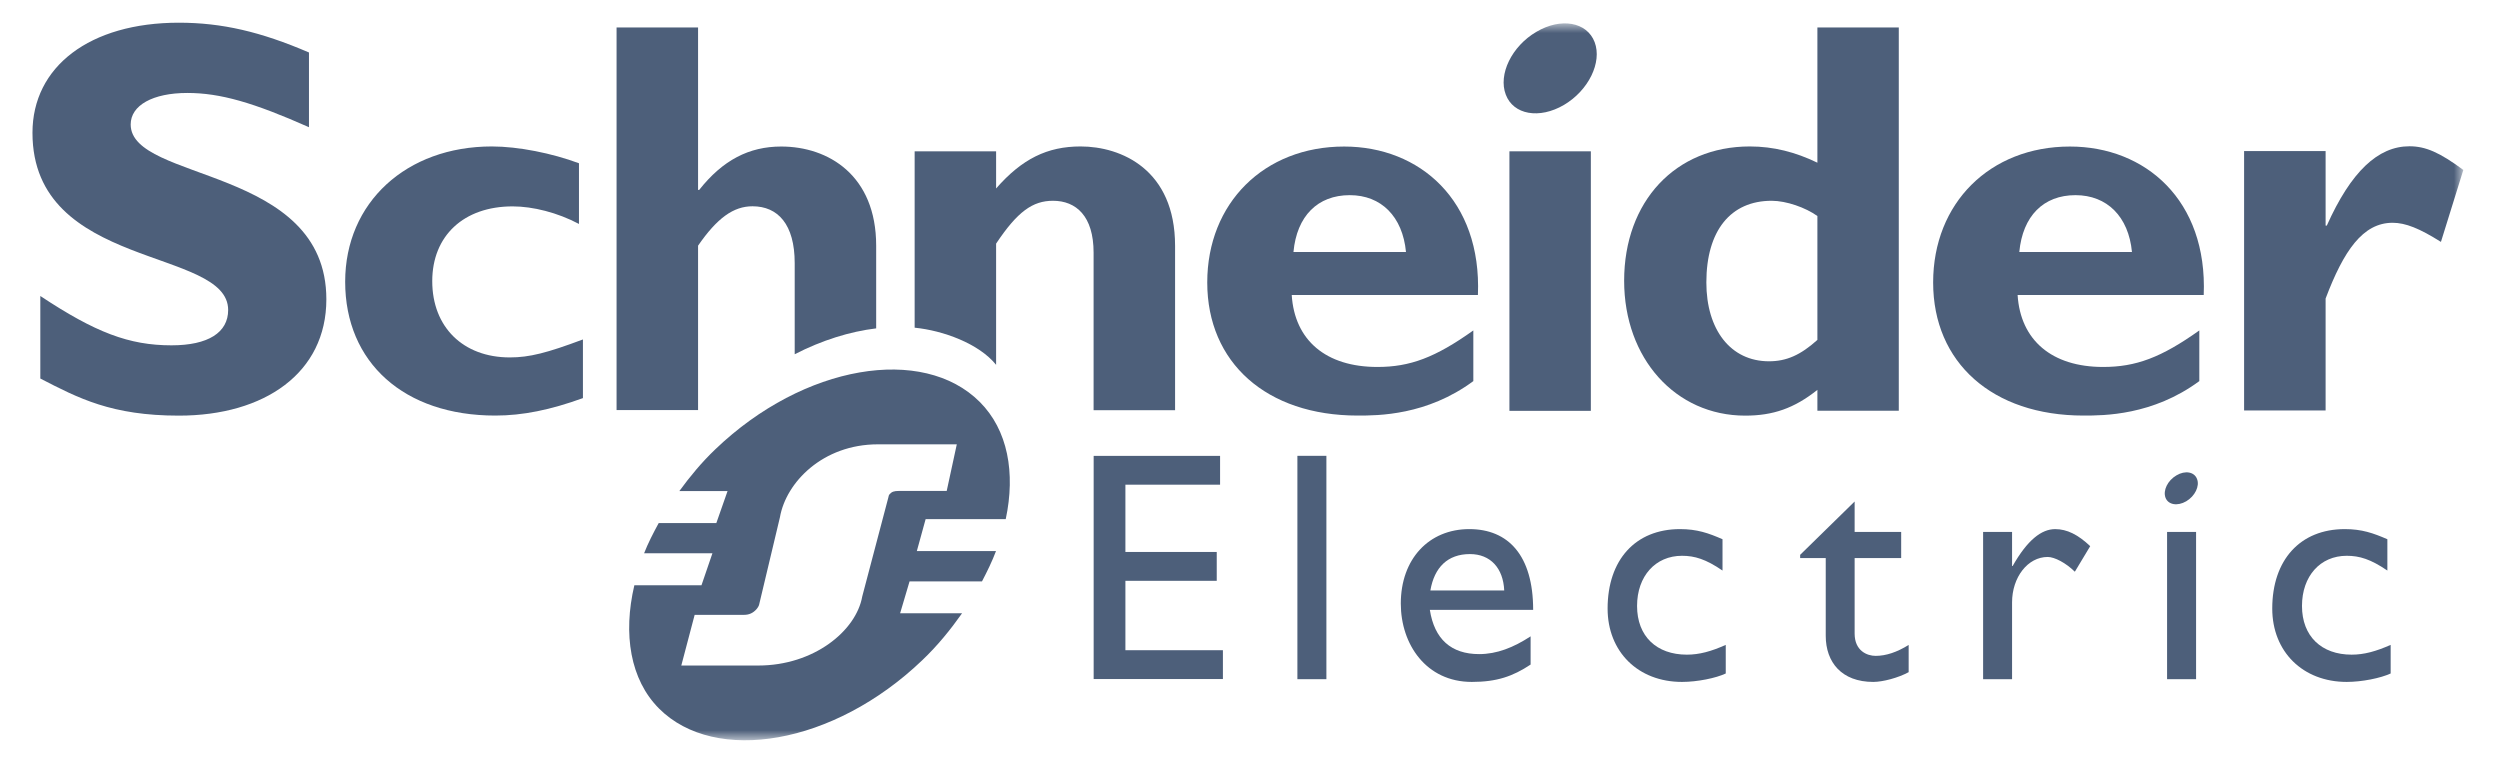
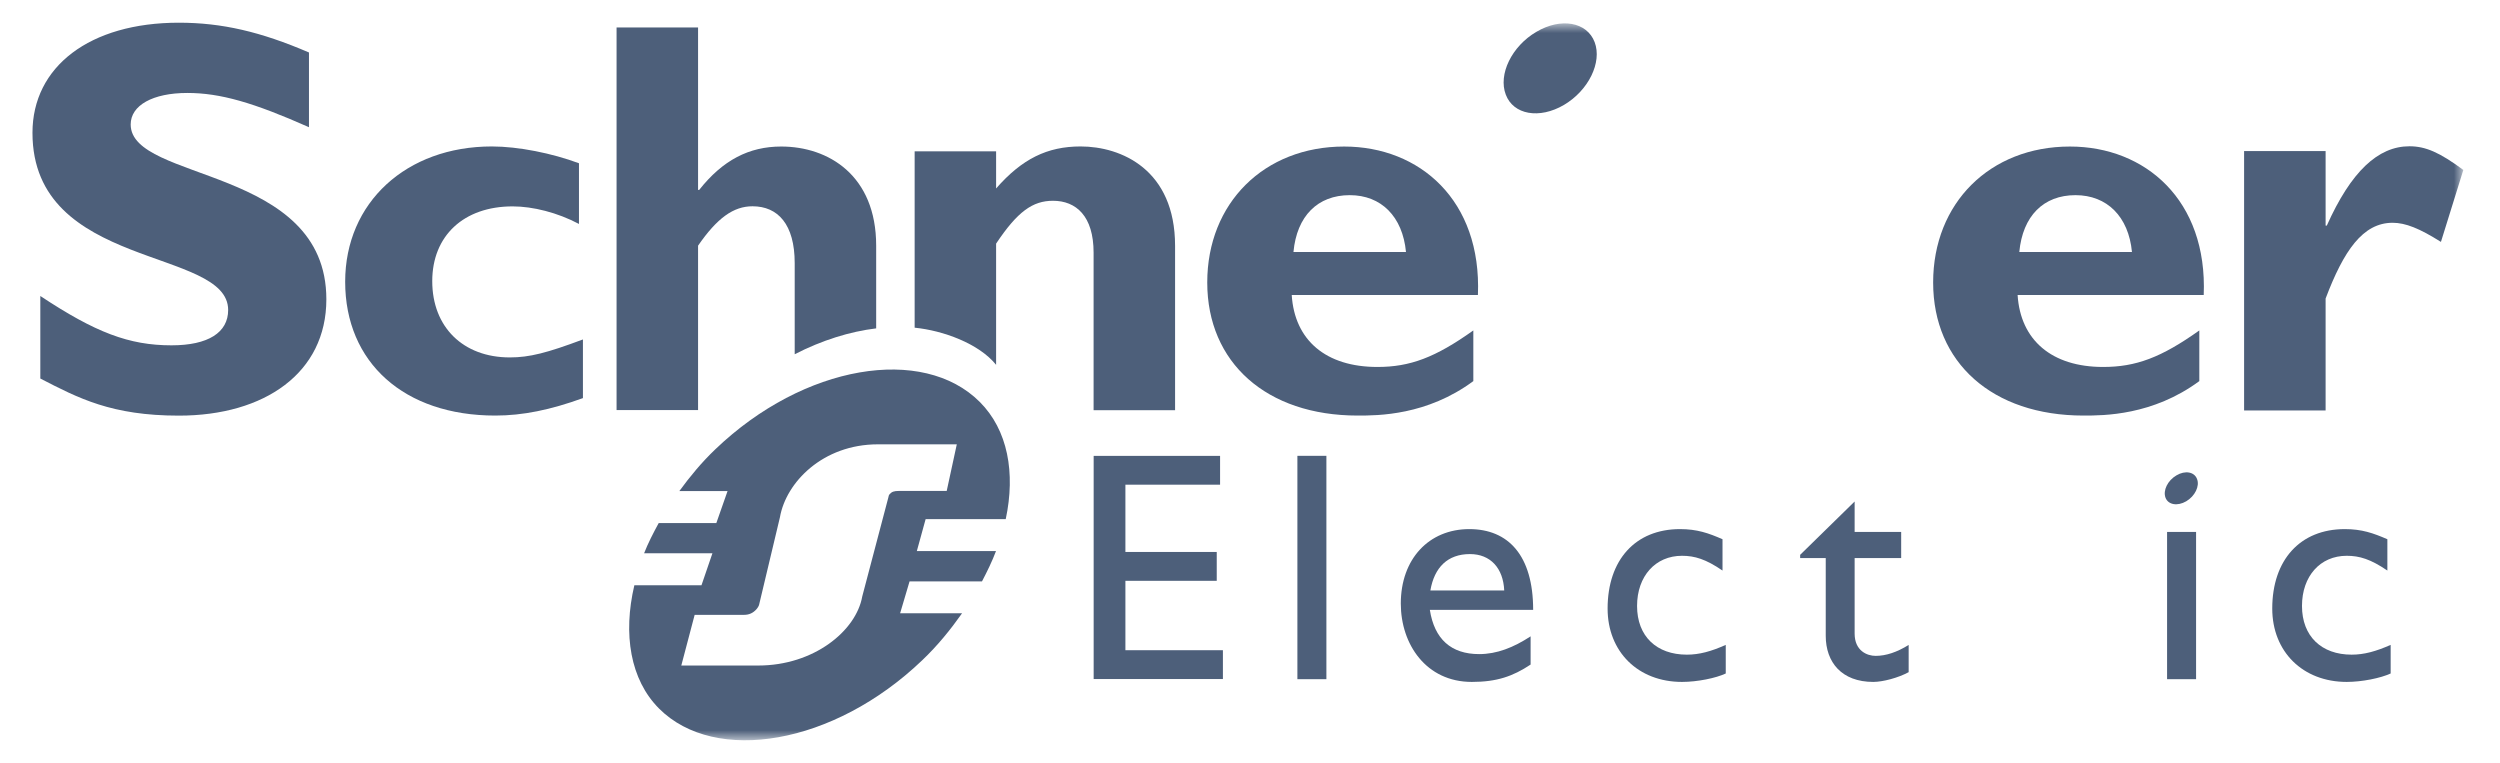
<svg xmlns="http://www.w3.org/2000/svg" width="190" height="58" viewBox="0 0 190 58" fill="none">
  <path d="M23.482 9.668C19.258 7.793 16.739 7.065 14.238 7.065C11.613 7.065 9.932 8.005 9.932 9.458C9.932 13.842 24.803 12.608 24.803 22.748C24.803 28.339 20.112 31.588 13.595 31.588C8.482 31.588 5.965 30.265 3.064 28.768V22.495C7.247 25.267 9.807 26.245 13.033 26.245C15.831 26.245 17.34 25.267 17.34 23.56C17.34 18.787 2.468 20.535 2.468 10.094C2.468 5.059 6.82 1.725 13.595 1.725C16.864 1.725 19.814 2.412 23.482 3.989V9.668Z" fill="#4D5F7A" />
  <path d="M44.303 30.256C41.825 31.154 39.728 31.583 37.637 31.583C30.711 31.583 26.233 27.549 26.233 21.412C26.233 15.387 30.885 11.13 37.38 11.13C39.386 11.13 41.951 11.644 44.002 12.408V17.02C42.378 16.158 40.498 15.685 38.96 15.685C35.242 15.685 32.851 17.919 32.851 21.367C32.851 24.863 35.202 27.164 38.745 27.164C40.24 27.164 41.568 26.822 44.303 25.798V30.256Z" fill="#4D5F7A" />
  <path d="M98.303 19.152C98.557 16.414 100.147 14.832 102.582 14.832C104.976 14.832 106.598 16.459 106.855 19.152H98.303ZM102.155 11.137C96.077 11.137 91.751 15.429 91.751 21.469C91.751 27.554 96.25 31.583 103.183 31.583C104.72 31.583 108.435 31.583 111.973 28.964V25.113C109.075 27.178 107.157 27.889 104.682 27.889C100.776 27.889 98.387 25.868 98.171 22.418H112.322C112.616 15.217 107.888 11.137 102.155 11.137Z" fill="#4D5F7A" />
-   <path d="M114.716 31.224H120.904V11.5H114.716V31.224Z" fill="#4D5F7A" />
-   <path d="M138.122 25.833C136.833 26.993 135.762 27.458 134.441 27.458C131.527 27.458 129.683 25.06 129.683 21.467C129.683 17.529 131.527 15.259 134.646 15.259C135.762 15.259 137.22 15.773 138.122 16.417V25.833ZM138.122 2.089V12.365C136.451 11.557 134.785 11.13 132.983 11.13C127.34 11.13 123.435 15.302 123.435 21.338C123.435 27.244 127.34 31.588 132.635 31.588C134.735 31.588 136.357 31.038 138.122 29.63V31.218H144.308V2.089H138.122Z" fill="#4D5F7A" />
  <path d="M153.467 19.152C153.724 16.414 155.306 14.832 157.737 14.832C160.134 14.832 161.773 16.459 162.029 19.152H153.467ZM157.314 11.137C151.238 11.137 146.919 15.429 146.919 21.469C146.919 27.554 151.418 31.583 158.344 31.583C159.878 31.583 163.601 31.583 167.148 28.964V25.113C164.246 27.178 162.324 27.889 159.838 27.889C155.953 27.889 153.554 25.868 153.338 22.418H167.483C167.777 15.217 163.046 11.137 157.314 11.137Z" fill="#4D5F7A" />
  <mask id="mask0_3041_12240" style="mask-type:luminance" maskUnits="userSpaceOnUse" x="2" y="1" width="186" height="56">
    <path d="M2.468 1.725V56.263H187.213V1.725" fill="white" />
  </mask>
  <g mask="url(#mask0_3041_12240)">
    <path d="M176.746 17.147H176.837C178.673 13.042 180.73 11.117 183.116 11.117C184.352 11.117 185.418 11.588 187.213 12.916L185.511 18.385C183.886 17.36 182.818 16.931 181.837 16.931C179.567 16.931 178.115 19.071 176.746 22.689V31.197H170.551V11.479H176.746V17.147Z" fill="#4D5F7A" />
    <path d="M121.193 3.203C121.774 4.735 120.728 6.873 118.864 7.973C116.993 9.071 115.016 8.723 114.439 7.19C113.852 5.655 114.893 3.515 116.762 2.421C118.628 1.316 120.607 1.666 121.193 3.203Z" fill="#4D5F7A" />
  </g>
  <path d="M66.589 18.67C66.589 13.325 62.957 11.136 59.372 11.136C56.934 11.136 54.931 12.165 53.138 14.434H53.053V2.089H46.859V31.166H53.053V18.67C54.502 16.573 55.739 15.677 57.191 15.677C59.117 15.677 60.397 17.047 60.397 19.994V26.922C62.474 25.855 64.586 25.2 66.589 24.956V18.67Z" fill="#4D5F7A" />
  <path d="M82.124 11.13C79.602 11.13 77.676 12.068 75.704 14.323V11.5H69.513V24.904C71.658 25.118 74.394 26.102 75.704 27.727V18.515C77.332 16.073 78.487 15.259 80.027 15.259C81.781 15.259 83.113 16.417 83.113 19.198V31.173H89.306V18.685C89.306 12.877 85.203 11.13 82.124 11.13Z" fill="#4D5F7A" />
  <path d="M92.726 36.836H85.531V41.949H92.472V44.142H85.531V49.416H92.941V51.607H83.118V34.647H92.726V36.836Z" fill="#4D5F7A" />
  <path d="M98.602 51.618H100.806V34.643H98.602V51.618Z" fill="#4D5F7A" />
  <path d="M111.717 42.11C113.28 42.11 114.248 43.186 114.321 44.877H108.708C109.012 43.111 110.028 42.11 111.717 42.11ZM108.668 46.349H116.52C116.52 42.21 114.628 40.212 111.667 40.212C108.595 40.212 106.461 42.484 106.461 45.871C106.461 48.967 108.388 51.826 111.858 51.826C113.75 51.826 114.972 51.406 116.326 50.507V48.362C115.018 49.219 113.75 49.712 112.415 49.712C110.28 49.712 109.012 48.567 108.668 46.349Z" fill="#4D5F7A" />
  <path d="M130.911 43.362C129.643 42.495 128.797 42.24 127.832 42.24C125.814 42.24 124.417 43.787 124.417 46.054C124.417 48.362 125.904 49.754 128.201 49.754C129.146 49.754 130.046 49.509 131.157 49.011V51.185C130.414 51.535 128.999 51.826 127.832 51.826C124.494 51.826 122.178 49.531 122.178 46.251C122.178 42.55 124.294 40.212 127.681 40.212C128.974 40.212 129.844 40.514 130.911 40.982V43.362Z" fill="#4D5F7A" />
  <path d="M140.952 40.426H144.489V42.412H140.952V48.152C140.952 49.466 141.903 49.846 142.546 49.846C143.343 49.846 144.166 49.567 145.058 49.016V51.084C144.284 51.51 143.097 51.826 142.369 51.826C139.969 51.826 138.756 50.336 138.756 48.319V42.412H136.812V42.166L140.952 38.115V40.426Z" fill="#4D5F7A" />
-   <path d="M152.917 40.427V43.016H152.962C154.086 41.034 155.155 40.213 156.195 40.213C157.092 40.213 157.932 40.634 158.856 41.508L157.688 43.451C157.017 42.787 156.15 42.329 155.626 42.329C154.108 42.329 152.917 43.872 152.917 45.783V51.618H150.716V40.427H152.917Z" fill="#4D5F7A" />
  <path d="M181.44 43.362C180.166 42.495 179.321 42.24 178.35 42.24C176.337 42.24 174.951 43.787 174.951 46.054C174.951 48.362 176.44 49.754 178.722 49.754C179.668 49.754 180.563 49.509 181.69 49.011V51.185C180.931 51.535 179.515 51.826 178.35 51.826C175.017 51.826 172.691 49.531 172.691 46.251C172.691 42.55 174.817 40.212 178.203 40.212C179.5 40.212 180.361 40.514 181.44 40.982V43.362Z" fill="#4D5F7A" />
  <path d="M164.698 51.618H166.902V40.427H164.698V51.618Z" fill="#4D5F7A" />
  <mask id="mask1_3041_12240" style="mask-type:luminance" maskUnits="userSpaceOnUse" x="2" y="1" width="186" height="56">
    <path d="M2.468 1.725V56.263H187.213V1.725" fill="white" />
  </mask>
  <g mask="url(#mask1_3041_12240)">
    <path d="M166.975 36.406C167.19 36.946 166.814 37.709 166.152 38.098C165.484 38.488 164.778 38.363 164.577 37.822C164.375 37.276 164.74 36.518 165.41 36.128C166.072 35.733 166.774 35.859 166.975 36.406Z" fill="#4D5F7A" />
    <path d="M68.329 37.311C67.941 37.311 67.777 37.375 67.618 37.552C67.556 37.621 67.531 37.691 67.508 37.831L65.532 45.326C65.068 47.955 61.84 50.58 57.631 50.58H51.779L52.794 46.728H56.553C56.937 46.728 57.237 46.586 57.488 46.306C57.581 46.197 57.701 46.027 57.717 45.852L59.277 39.303C59.737 36.673 62.516 33.769 66.723 33.769H72.716L71.95 37.311H68.329ZM69.68 41.879L70.348 39.453H76.436C77.187 35.937 76.596 32.68 74.462 30.546C70.143 26.227 61.108 27.695 54.377 34.135C53.326 35.135 52.438 36.216 51.63 37.321H55.294L54.442 39.751H50.063C49.645 40.517 49.252 41.277 48.952 42.048H54.145L53.313 44.478H48.211C47.338 48.191 47.895 51.654 50.09 53.852C54.355 58.116 63.362 56.617 70.09 50.178C71.267 49.059 72.24 47.85 73.118 46.608H68.409L69.127 44.184H74.632C75.036 43.412 75.407 42.65 75.697 41.879H69.68Z" fill="#4D5F7A" />
  </g>
</svg>